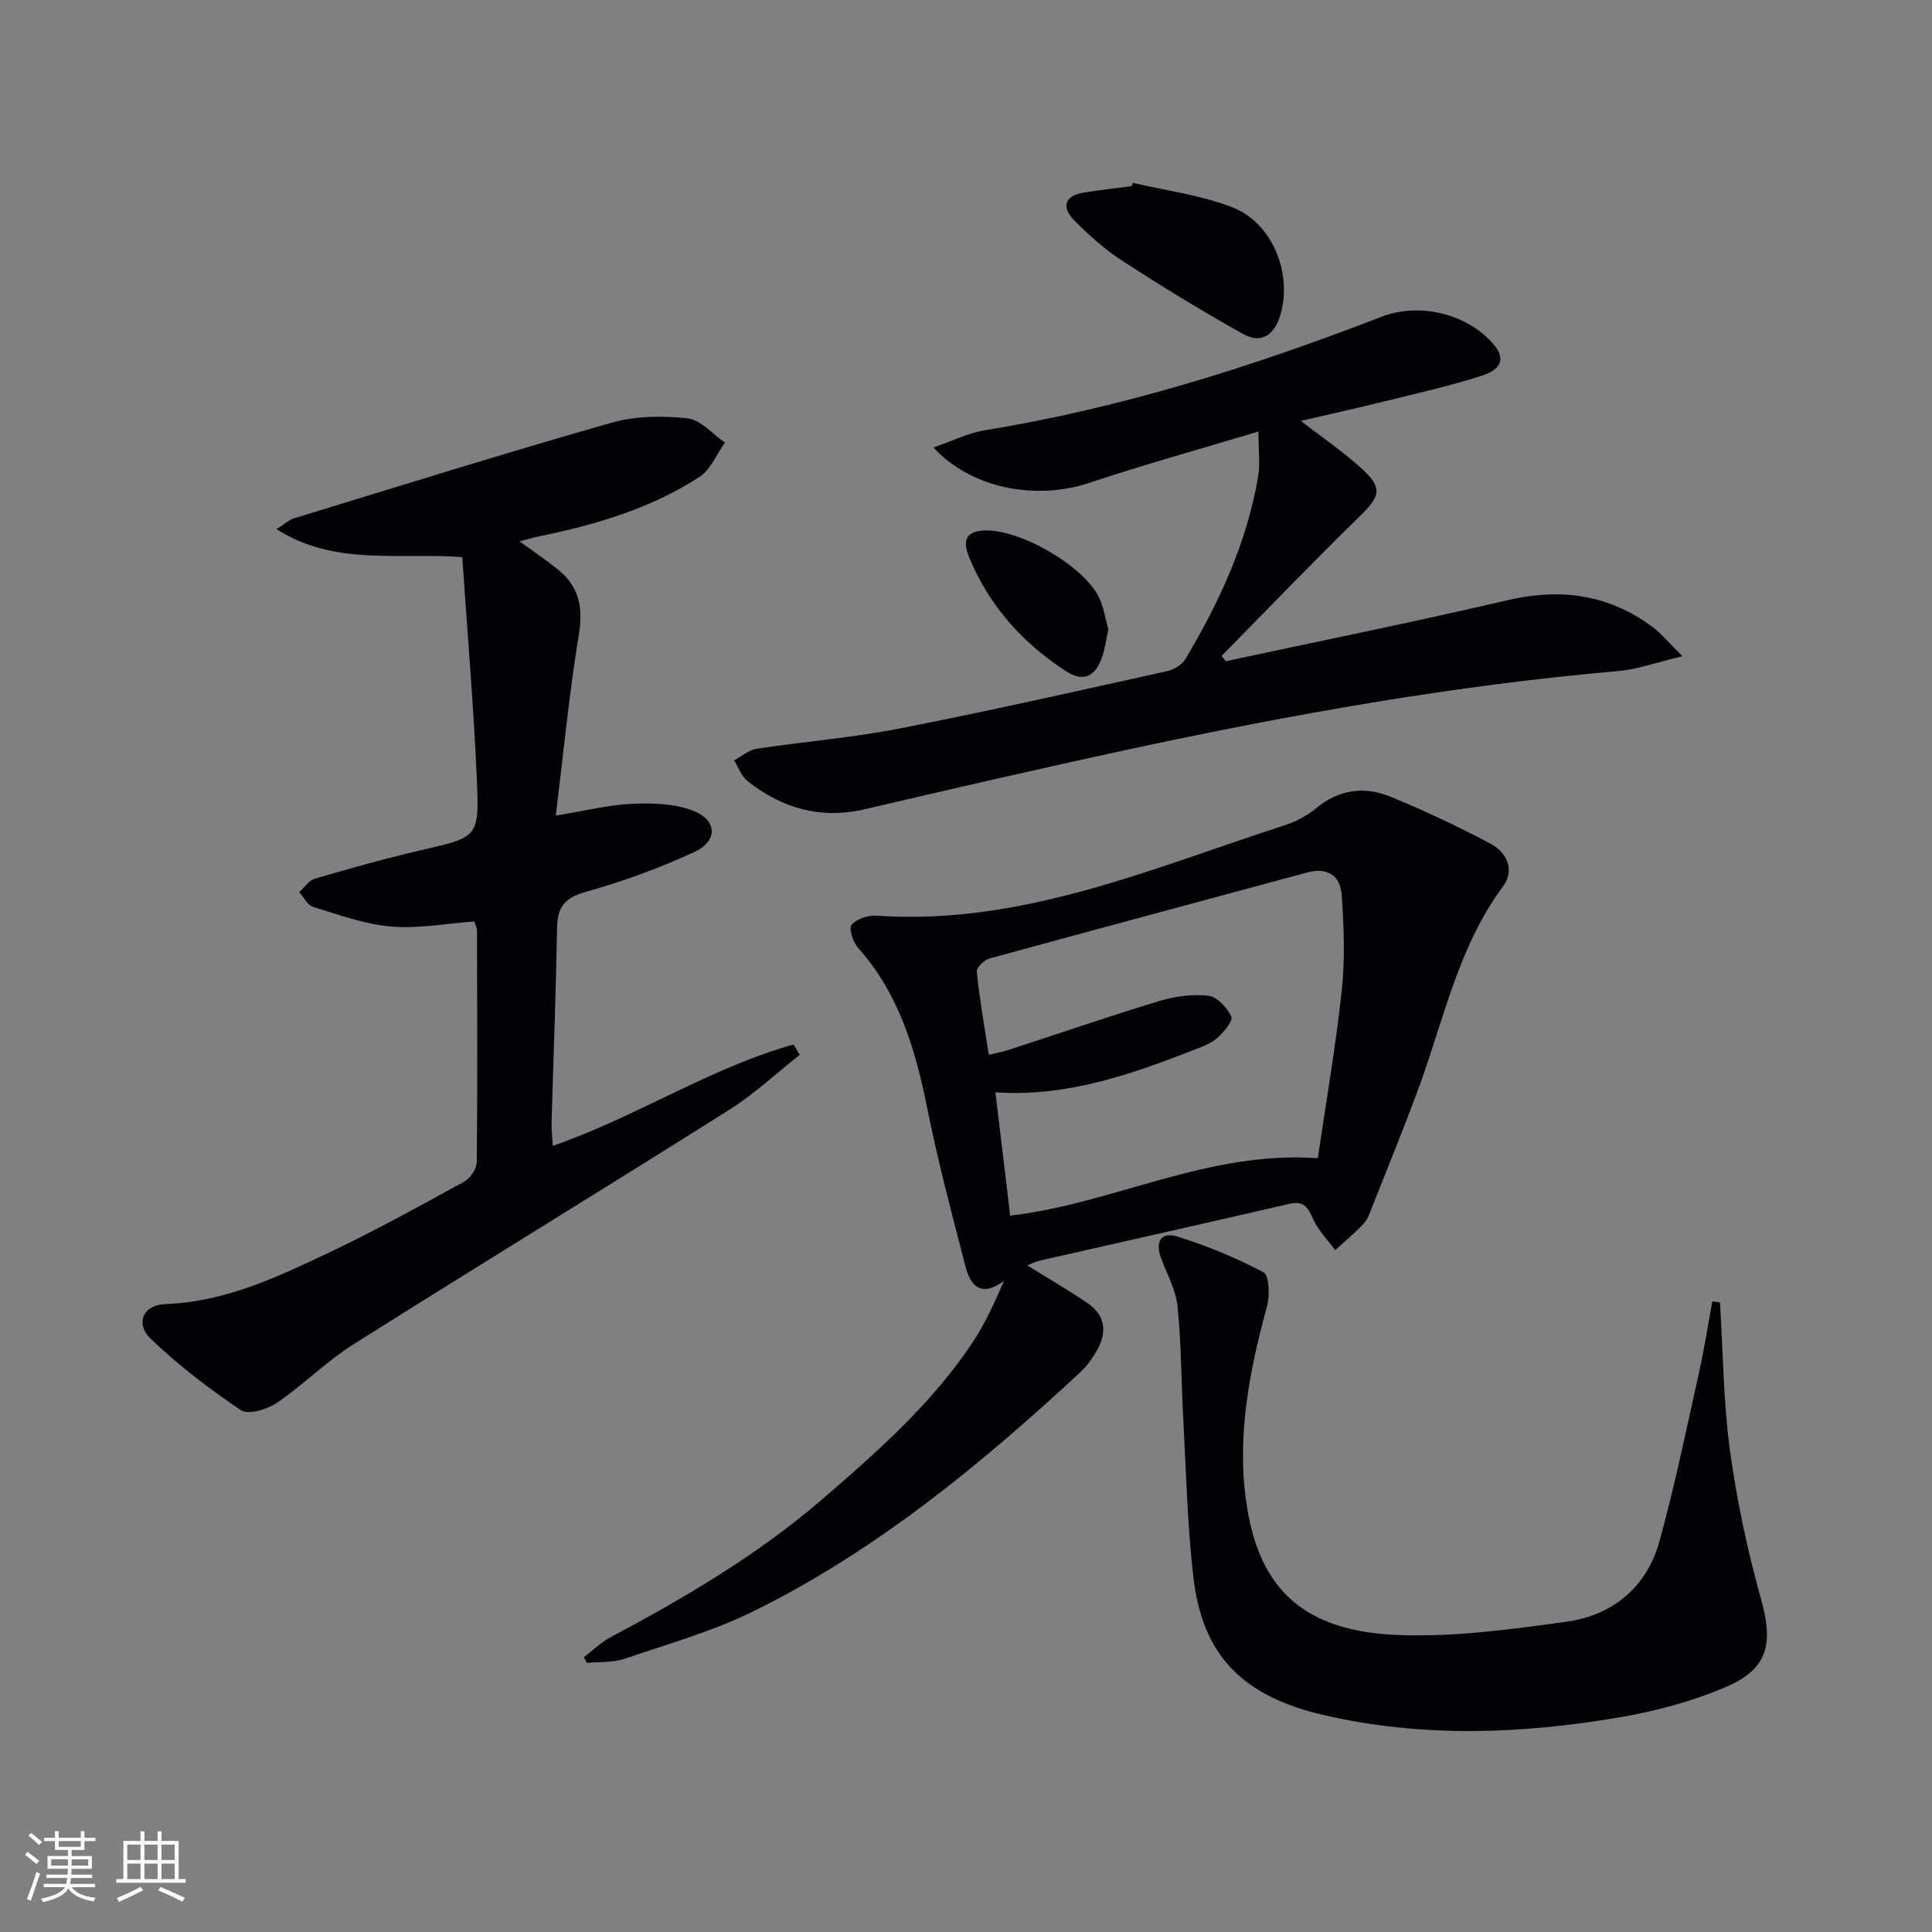
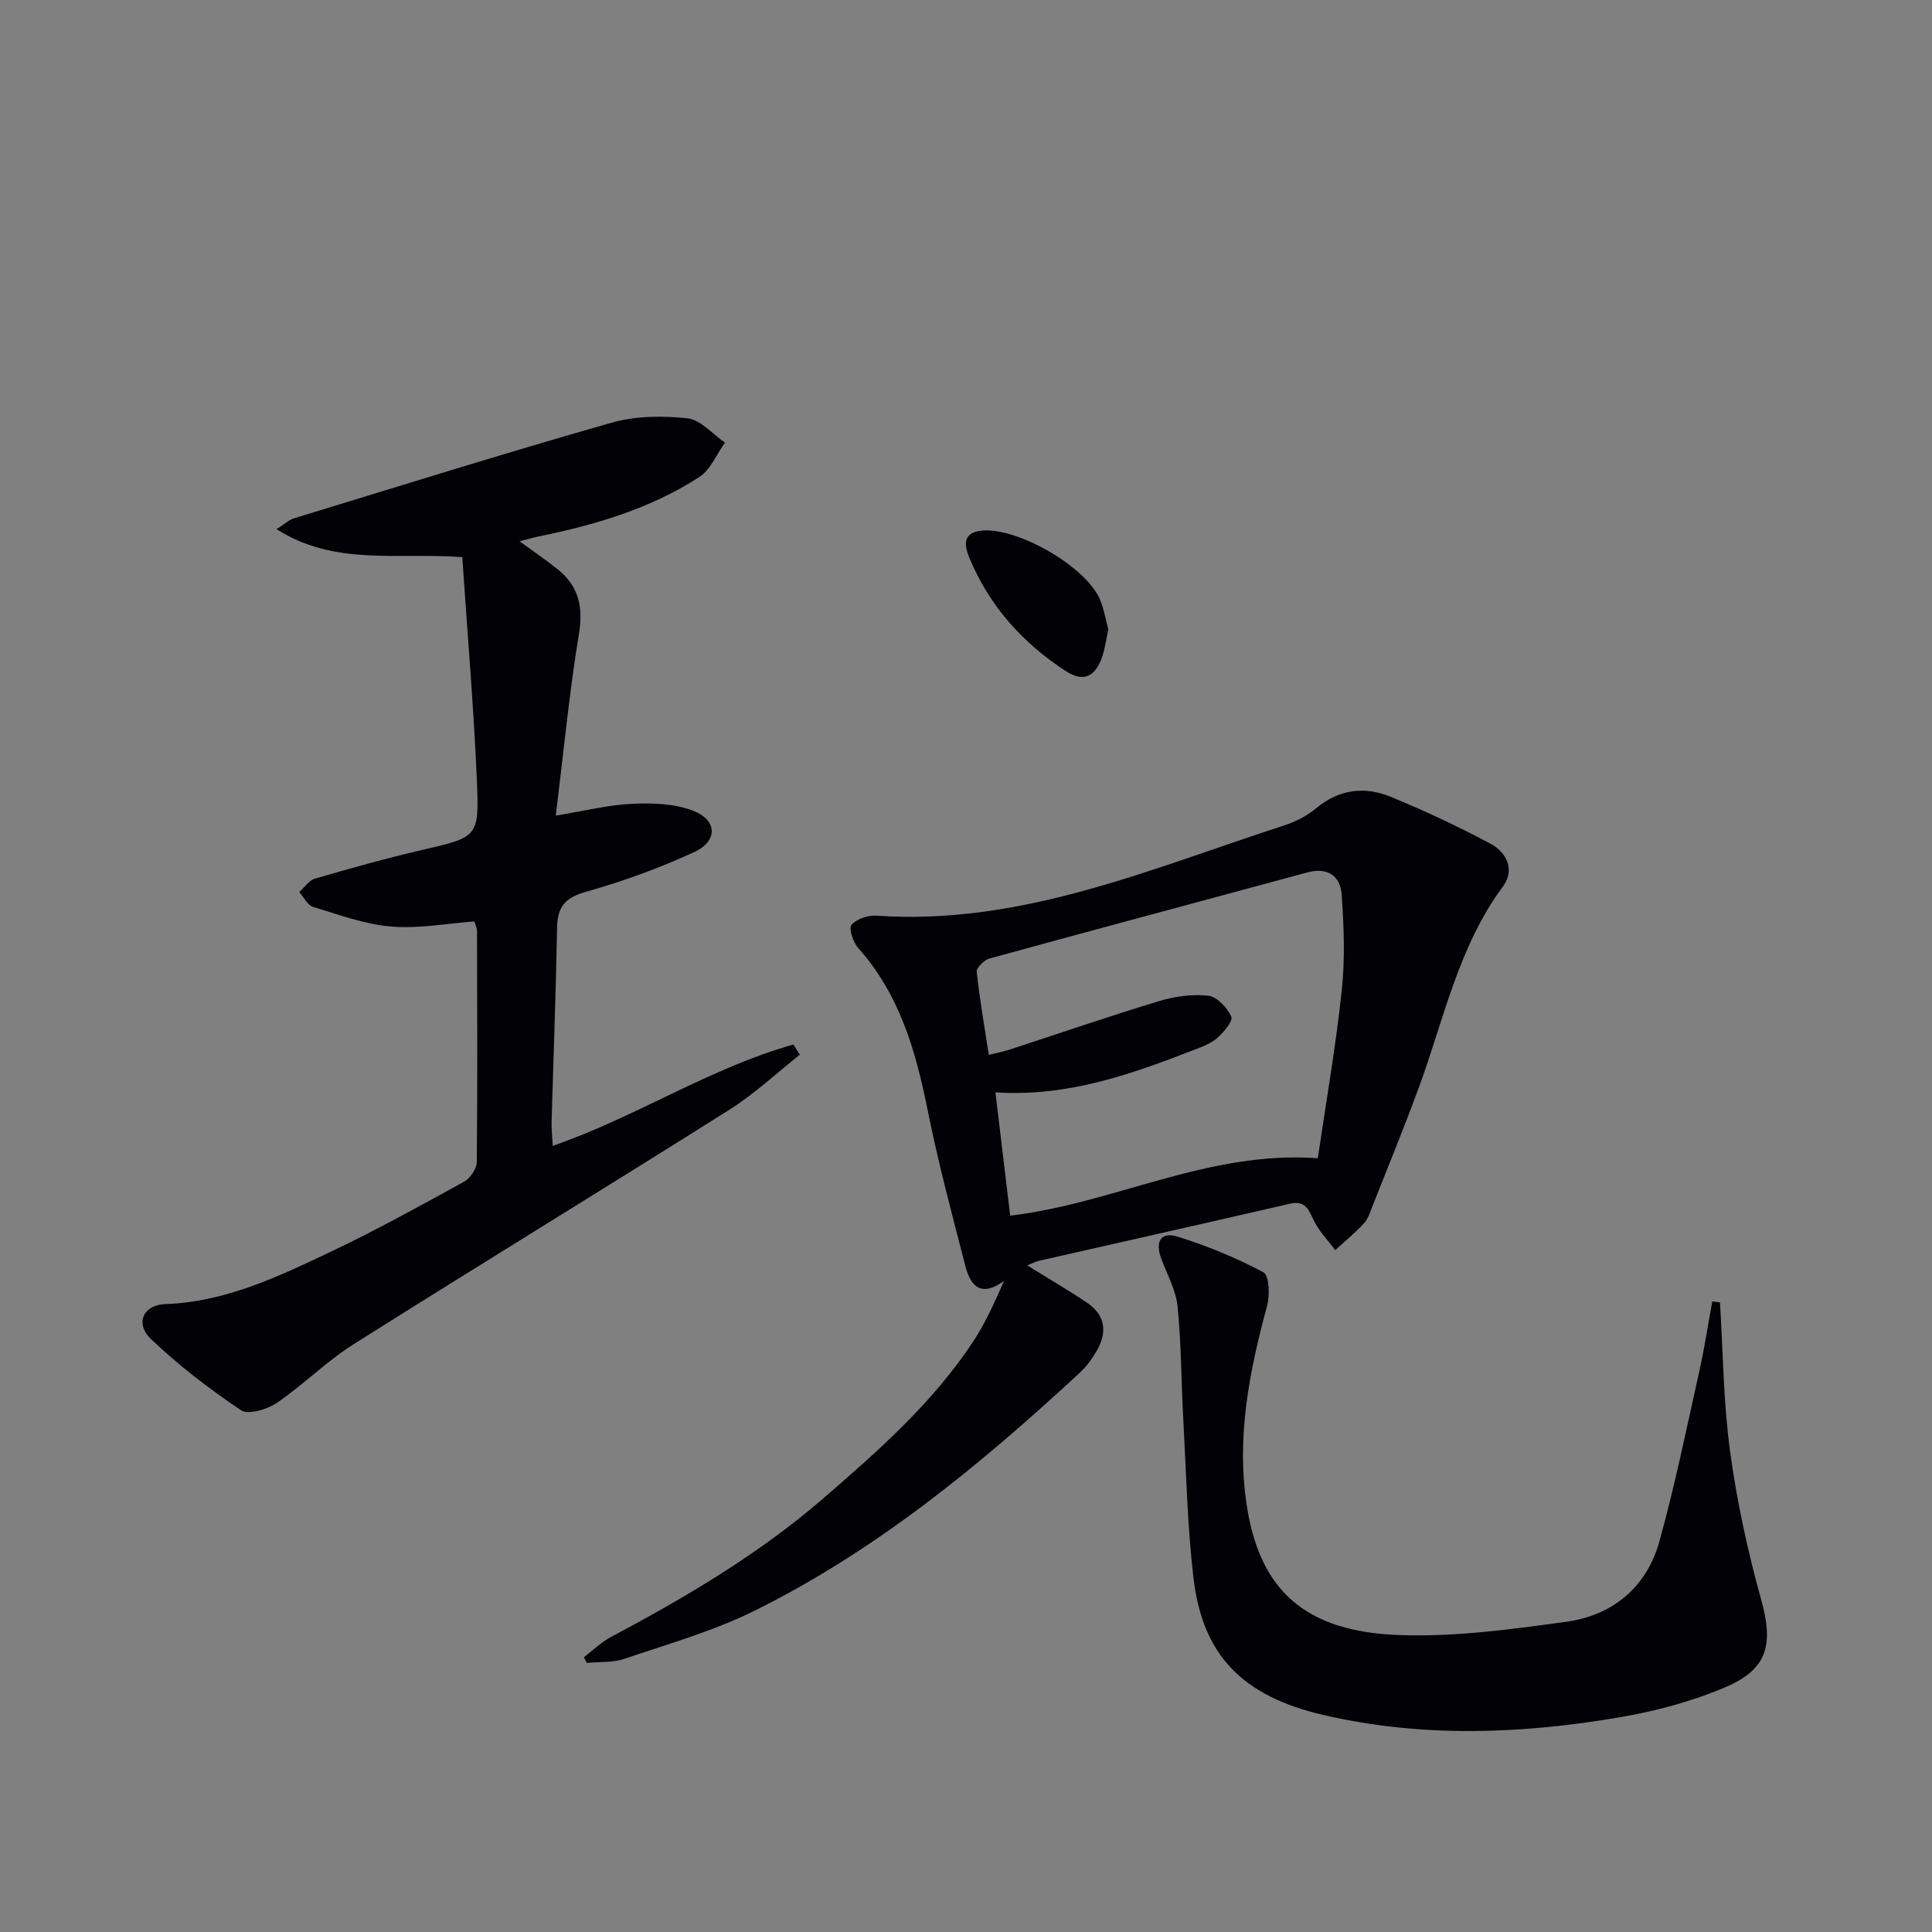
<svg xmlns="http://www.w3.org/2000/svg" enable-background="new 0 0 400 400" viewBox="0 0 400 400">
  <rect x="0" y="0" width="400" height="400" fill="#808080" stroke="none" />
  <g fill="#010106">
    <path d="m212.67 261.98c4.54 2.82 8.56 5.15 12.41 7.75 3.87 2.61 4.18 6.19 1.93 10.03-.91 1.56-2.01 3.1-3.33 4.33-20.56 19.07-42.14 36.84-67.41 49.37-8.55 4.24-17.92 6.89-27 9.98-2.41.82-5.17.59-7.77.85-.2-.39-.41-.79-.61-1.18 1.85-1.41 3.56-3.1 5.59-4.18 15.45-8.22 30.48-17.07 43.79-28.55 11.48-9.9 22.86-19.94 31.29-32.74 2.44-3.71 4.27-7.82 6.32-12.44-5.01 3.61-7.02.77-8.02-3.11-2.78-10.76-5.65-21.51-7.83-32.39-2.46-12.22-5.81-23.87-14.36-33.44-1.05-1.18-1.99-4.07-1.38-4.77 1.07-1.24 3.43-2.03 5.17-1.91 30.01 2.08 56.92-9.78 84.47-18.7 2.33-.76 4.68-1.97 6.55-3.53 4.75-3.96 10.03-4.6 15.42-2.39 7.04 2.88 13.95 6.14 20.66 9.7 3.4 1.8 5.14 5.46 2.61 8.87-9.26 12.5-12.23 27.53-17.43 41.67-3.04 8.26-6.37 16.4-9.61 24.58-.48 1.23-.91 2.6-1.77 3.53-1.83 1.97-3.93 3.69-5.92 5.52-1.53-2.07-3.41-3.98-4.49-6.27s-1.78-4.06-4.91-3.34c-17.28 4-34.59 7.87-51.88 11.8-.75.18-1.45.55-2.49.96zm60.17-22.18c1.69-11.52 3.71-23.1 4.96-34.77.7-6.53.44-13.22-.02-19.79-.27-3.87-2.89-5.76-7.12-4.61-21.93 5.95-43.89 11.8-65.8 17.82-1.1.3-2.73 1.91-2.64 2.76.6 5.68 1.6 11.32 2.5 17.19 1.78-.44 2.91-.64 3.99-.99 10.41-3.39 20.77-6.96 31.25-10.14 3.25-.99 6.89-1.48 10.23-1.11 1.79.2 3.88 2.47 4.74 4.32.4.87-1.54 3.21-2.86 4.38-1.31 1.17-3.13 1.84-4.82 2.49-13.16 5.12-26.43 9.81-41.16 8.8 1.07 8.92 2.07 17.28 3.06 25.54 21.55-2.54 40.92-13.53 63.69-11.89z" />
    <path d="m107.56 112.07c2.98 2.17 5.57 3.91 7.98 5.86 4.29 3.48 5.24 7.74 4.32 13.33-2.01 12.24-3.19 24.61-4.79 37.6 6.12-1 10.92-2.22 15.77-2.44 4.19-.19 8.73-.06 12.56 1.39 5.13 1.94 5.3 6.31.33 8.6-7.19 3.32-14.73 6.06-22.36 8.21-4.28 1.2-5.95 3.02-6.03 7.34-.24 13.48-.76 26.94-1.14 40.42-.04 1.44.14 2.88.24 4.86 17.32-6 32.54-16.13 49.83-20.98.44.71.88 1.41 1.32 2.12-4.84 3.82-9.39 8.1-14.57 11.37-25.89 16.33-52.02 32.28-77.91 48.62-5.59 3.53-10.33 8.37-15.81 12.09-1.99 1.35-5.9 2.52-7.41 1.51-6.56-4.41-12.91-9.27-18.63-14.73-3.36-3.21-1.63-7.08 2.96-7.24 12.36-.44 23.19-5.59 33.97-10.7 9.46-4.48 18.65-9.57 27.84-14.61 1.29-.71 2.66-2.67 2.68-4.07.17-16 .09-32 .05-48 0-.46-.27-.93-.55-1.85-5.72.42-11.54 1.54-17.22 1.06-5.47-.46-10.85-2.45-16.17-4.07-1.16-.35-1.92-2.01-2.86-3.07 1.07-.95 1.99-2.41 3.23-2.77 7.32-2.13 14.67-4.2 22.1-5.92 11.55-2.68 11.95-2.57 11.45-14.26-.66-15.39-1.98-30.76-3.03-46.4-13.54-.97-26.47 1.86-38.45-5.78 1.7-1.08 2.56-1.92 3.59-2.24 21.89-6.69 43.74-13.53 65.75-19.8 4.96-1.41 10.56-1.47 15.74-.91 2.73.3 5.18 3.27 7.75 5.03-1.74 2.42-2.98 5.61-5.31 7.12-10.16 6.59-21.64 9.94-33.42 12.34-1.09.23-2.17.56-3.8.97z" />
-     <path d="m348.32 135.87c-5.45 1.29-9.31 2.72-13.26 3.06-34.13 2.98-67.77 9-101.21 16.19-18.31 3.94-36.56 8.16-54.8 12.42-9.15 2.14-17.11-.19-24.27-5.81-1.27-1-1.88-2.85-2.8-4.3 1.55-.83 3.02-2.15 4.65-2.4 9.84-1.5 19.81-2.28 29.56-4.19 18.54-3.62 36.97-7.8 55.42-11.88 1.42-.31 3.12-1.34 3.84-2.55 7.01-11.76 12.71-24.09 15.03-37.71.45-2.66.07-5.47.07-9.36-12.19 3.67-23.66 6.83-34.92 10.6-11.01 3.69-24.4 1.32-32.37-7.29 3.89-1.34 7.19-3.01 10.66-3.57 28.3-4.61 55.45-13.18 82.11-23.5 7.6-2.94 17.25-.8 22.84 5.29 2.83 3.08 2.35 5.5-2.15 6.94-6.61 2.12-13.42 3.64-20.17 5.31-5.59 1.39-11.21 2.62-17.23 4.02 4.5 3.49 8.75 6.38 12.52 9.8 4.5 4.07 3.95 5.79-.32 9.95-9.71 9.46-19.09 19.25-28.6 28.91.29.37.58.73.87 1.1 19.44-4.18 38.93-8.11 58.29-12.63 11.1-2.59 21.1-1.19 30.21 5.65 1.76 1.34 3.18 3.12 6.03 5.95z" />
    <path d="m356.1 269.65c.64 10.27.7 20.62 2.09 30.79 1.4 10.3 3.6 20.56 6.4 30.58 2.59 9.27 1.54 14.49-7.28 18.26-6.93 2.96-14.43 4.98-21.87 6.25-20.44 3.5-40.97 4.28-61.39-.45-16.75-3.88-25.07-12.31-26.95-28.38-1.28-10.87-1.51-21.86-2.11-32.8-.43-7.79-.41-15.62-1.18-23.37-.34-3.36-2.11-6.59-3.35-9.83-1.31-3.42-.31-5.81 3.37-4.66 6.11 1.9 12.12 4.38 17.76 7.38 1.19.64 1.34 4.79.74 6.98-3.68 13.54-6.37 27.13-4.21 41.25 2.67 17.47 11.94 26.16 31.51 26.87 11.51.42 23.17-1.17 34.64-2.75 9.62-1.32 16.65-7.14 19.29-16.63 3.23-11.64 5.64-23.51 8.28-35.31 1.06-4.76 1.79-9.59 2.67-14.39.54.08 1.07.15 1.59.21z" />
-     <path d="m234.57 37.86c6.88 1.63 14.05 2.52 20.57 5.06 8.29 3.23 12.39 13.54 10.01 22.08-1.15 4.12-3.82 6.35-7.75 4.16-8.53-4.75-16.87-9.87-25.06-15.18-3.59-2.32-6.87-5.26-9.89-8.31-2.71-2.73-2.18-5.13 1.99-5.81 3.26-.53 6.55-.88 9.83-1.31.1-.22.2-.45.3-.69z" />
    <path d="m229.47 130.32c-.45 2.06-.68 3.88-1.25 5.58-1.42 4.23-3.9 5.42-7.54 3.05-8.96-5.82-15.88-13.52-20-23.51-1.18-2.86-1.26-5.31 2.84-5.6 7.3-.51 20.96 7.28 24.08 13.99.95 2.06 1.29 4.41 1.87 6.49z" />
  </g>
-   <path d="m5.17 384 .55-.58c.85.61 1.65 1.24 2.4 1.87l-.59.64c-.83-.73-1.62-1.38-2.36-1.93m1.22 9.53-.82-.34c.71-1.76 1.37-3.64 1.98-5.63.24.13.5.25.76.36-.6 1.67-1.24 3.54-1.92 5.61m-.5-13.5.57-.54c.56.44 1.31 1.06 2.26 1.87l-.64.64c-.68-.66-1.41-1.32-2.19-1.97m3.25.46h2.24v-1.36h.77v1.36h4.57v-1.36h.76v1.36h2.28v.69h-2.28v1.84h-2.64v1.26h4.18v2.64h-4.21c0 .45-.02.86-.05 1.21h4.32v.69h-4.38c-.04.34-.1.75-.19 1.22h5.15v.69h-4.82c.87 1.19 2.51 1.92 4.93 2.19-.17.32-.3.57-.37.76-2.77-.49-4.52-1.41-5.26-2.76-.56 1.26-2.3 2.23-5.24 2.9-.12-.24-.26-.48-.43-.72 2.73-.55 4.38-1.34 4.96-2.38h-4.38v-.69h4.65c.1-.38.17-.79.21-1.22h-4.32v-.69h4.4c.03-.34.05-.75.05-1.21h-4.2v-2.64h4.23v-1.26h-2.69v-1.84h-2.24zm1.46 4.46v1.29h3.45c.01-.4.02-.57.01-.53v-.32-.45h-3.46zm1.55-2.59h4.57v-1.19h-4.57zm6.11 2.59h-3.42v.77c-.01.19-.01.37-.02.53h3.44z" fill="#fafafc" />
-   <path d="m32.63 379.16h.82v1.98h3.54v7.89h1.46v.78h-14.37v-.78h1.46v-7.89h3.54v-1.98h.82v1.98h2.73zm-3.49 11.48.5.73c-1.61.82-3.28 1.63-5 2.41-.13-.27-.28-.55-.44-.82 1.75-.72 3.4-1.49 4.94-2.32m-2.78-5.55h2.73v-3.18h-2.73zm0 3.95h2.73v-3.2h-2.73zm3.54-3.95h2.73v-3.18h-2.73zm0 3.95h2.73v-3.2h-2.73zm7.89 4.68c-1.84-.92-3.51-1.7-5.02-2.32l.45-.73c1.89.8 3.57 1.55 5.04 2.23zm-1.62-11.81h-2.73v3.18h2.73zm-2.73 7.13h2.73v-3.2h-2.73z" fill="#fafafc" />
</svg>